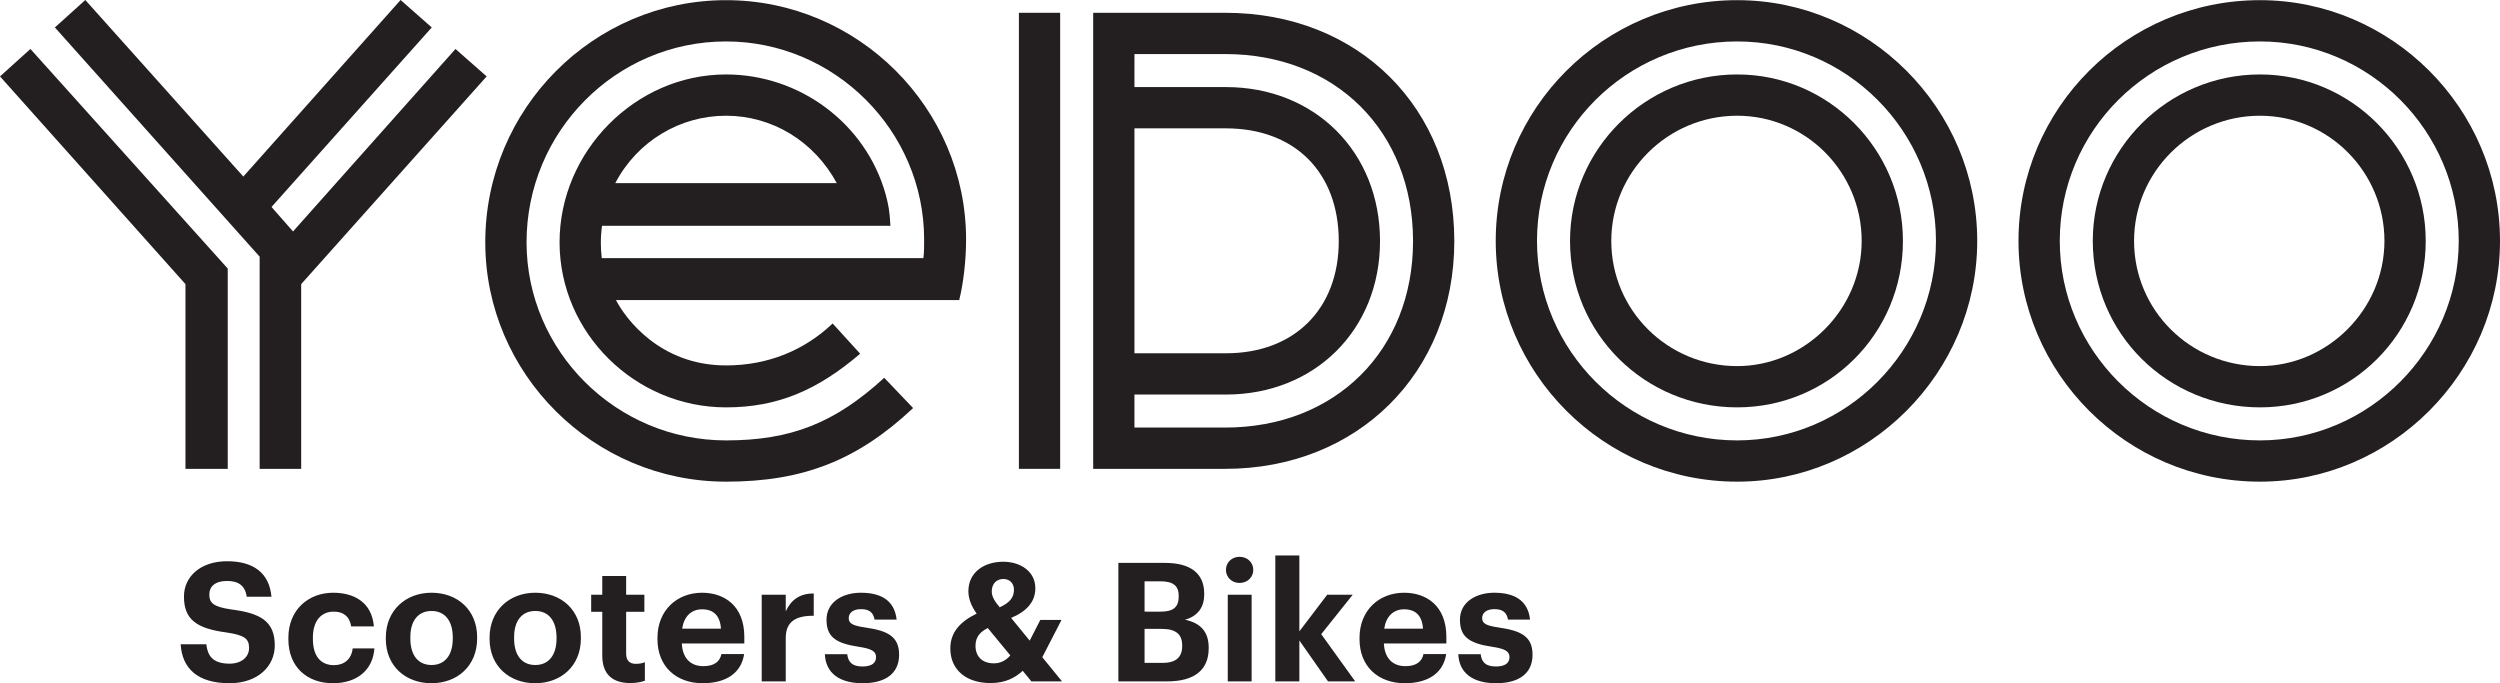
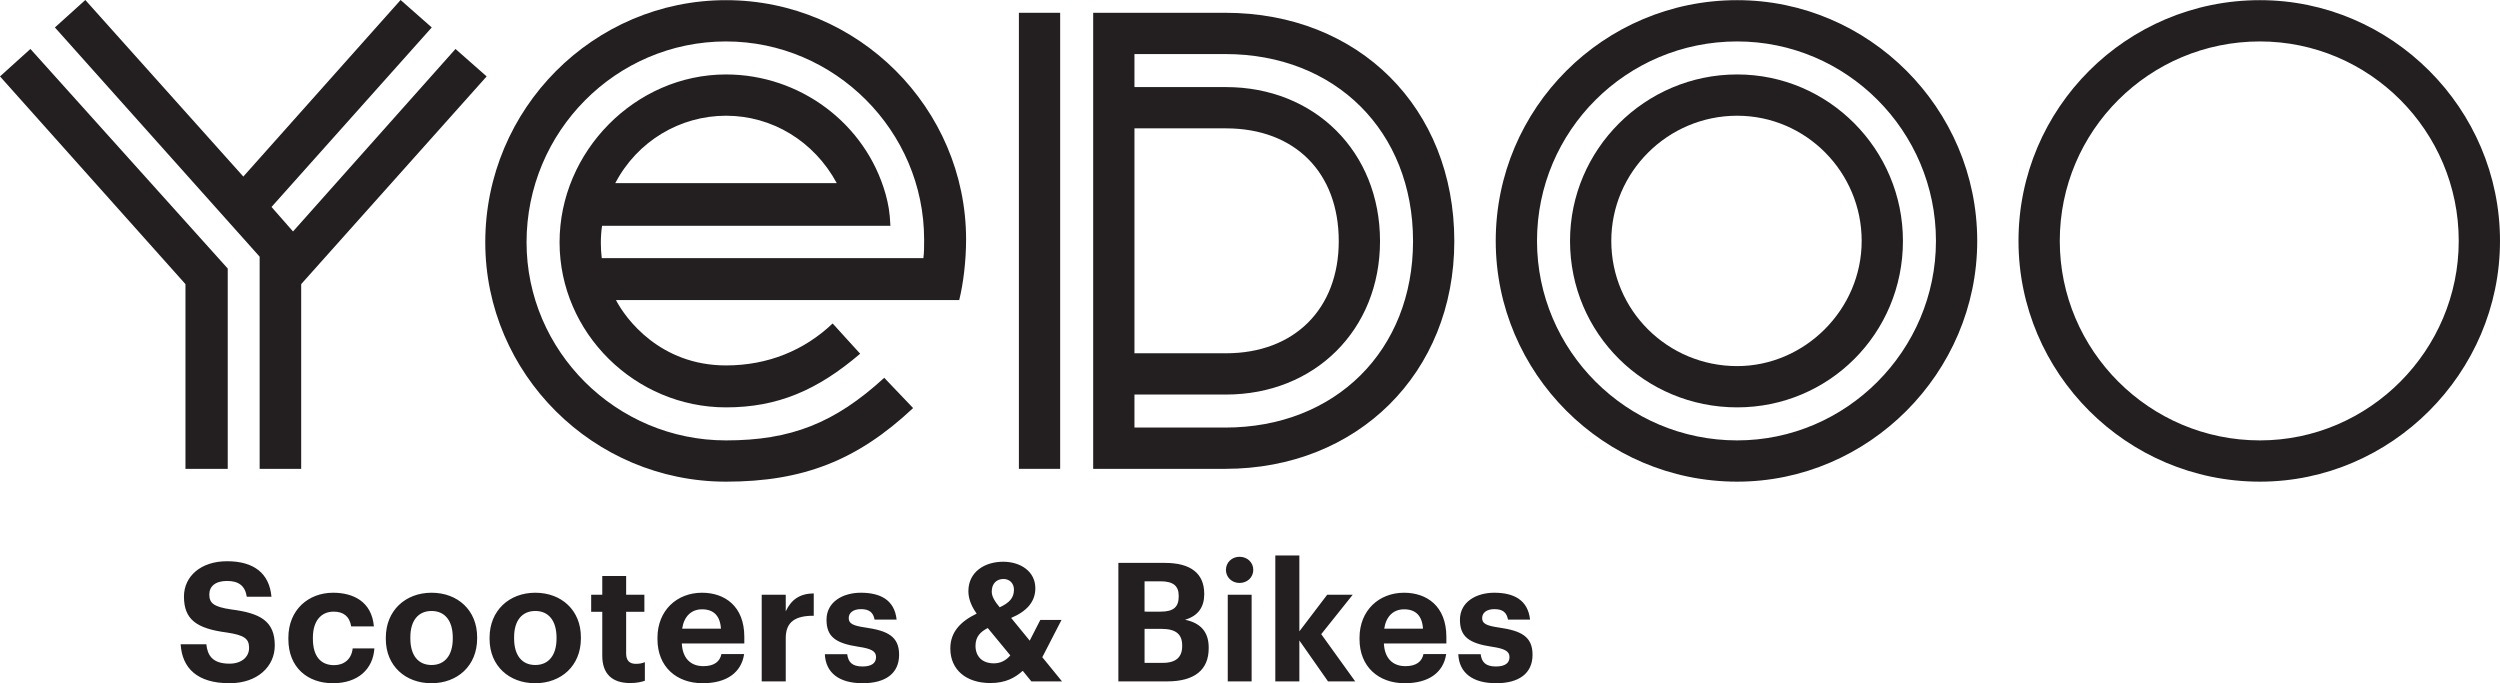
<svg xmlns="http://www.w3.org/2000/svg" version="1.1" id="Vrstva_1" x="0px" y="0px" width="450px" height="122.981px" viewBox="0 0 450 122.981" enable-background="new 0 0 450 122.981" xml:space="preserve">
  <path fill="#231F20" d="M0,13.754l33.383,37.389v33.249h7.61V48.338L5.474,8.813L0,13.754z M72.107,0L43.798,31.781L15.356,0  L9.881,4.941l36.855,41.26v38.19h7.477V51.143l33.384-37.389l-5.608-4.94L52.744,41.662l-3.872-4.407L77.715,4.941L72.107,0z" />
  <path fill="#231F20" d="M130.685,20.83c8.295,0,15.848,4.58,19.933,12.133H110.75C114.711,25.41,122.388,20.83,130.685,20.83   M173.896,43.116c0-23.648-19.439-43.087-43.211-43.087c-23.897,0-43.336,19.563-43.336,43.583  c0,23.648,19.439,43.087,43.336,43.087c13.867,0,23.648-3.838,33.676-13.249l-5.199-5.448c-8.915,8.173-16.839,11.269-28.477,11.269  c-19.811,0-35.906-16.096-35.906-35.658c0-19.935,16.095-36.154,35.906-36.154c19.562,0,35.658,16.096,35.658,35.658  c0,1.114,0,2.354-0.124,3.219v0.124h-57.902c-0.11-0.892-0.166-1.8-0.166-2.723c0-1.054,0.074-2.086,0.218-3.096h51.906  c-0.124-2.601-0.37-3.838-0.866-5.695c-3.59-12.754-15.477-21.545-28.724-21.545c-16.343,0-29.964,13.868-29.964,30.212  c0,16.343,13.621,29.714,29.964,29.714c9.285,0,16.467-3.094,24.143-9.657l-4.953-5.446c-5.076,4.828-11.638,7.552-19.19,7.552  c-11.887,0-18.078-8.419-19.811-11.762h61.784C173.399,51.04,173.896,46.954,173.896,43.116" />
  <rect x="183.402" y="2.302" fill="#231F20" width="7.428" height="82.089" />
  <path fill="#231F20" d="M220.546,76.961h-16.344v-5.942h16.468c15.972,0,27.734-11.638,27.734-27.61  c0-16.096-11.762-27.734-27.734-27.734h-16.468V9.73h16.344c19.811,0,33.801,13.868,33.801,33.678  C254.348,63.096,240.357,76.961,220.546,76.961 M204.202,23.104h16.468c12.38,0,20.306,7.923,20.306,20.305  c0,12.133-7.926,20.181-20.306,20.181h-16.468V23.104z M220.546,2.302h-23.773v82.09h23.773c23.773,0,41.229-17.21,41.229-40.983  C261.775,19.389,244.567,2.302,220.546,2.302" />
  <path fill="#231F20" d="M312.691,79.271c-19.935,0-36.03-16.22-36.03-35.906c0-19.811,16.096-35.906,36.03-35.906  c19.685,0,35.781,16.096,35.781,35.906C348.473,63.051,332.376,79.271,312.691,79.271 M312.691,0.029  c-24.021,0-43.459,19.438-43.459,43.335c0,23.771,19.438,43.335,43.459,43.335c23.648,0,43.209-19.563,43.209-43.335  C355.9,19.468,336.34,0.029,312.691,0.029" />
  <path fill="#231F20" d="M312.691,65.898c-12.506,0-22.658-10.029-22.658-22.534c0-12.382,10.152-22.534,22.658-22.534  c12.379,0,22.41,10.152,22.41,22.534C335.102,55.745,324.824,65.898,312.691,65.898 M312.691,13.4  c-16.592,0-30.086,13.497-30.086,29.964c0,16.715,13.494,29.962,30.086,29.962c16.467,0,29.838-13.247,29.838-29.962  C342.529,26.897,329.158,13.4,312.691,13.4" />
  <path fill="#231F20" d="M406.79,79.271c-19.935,0-36.031-16.22-36.031-35.906c0-19.811,16.097-35.906,36.031-35.906  c19.685,0,35.782,16.096,35.782,35.906C442.572,63.051,426.475,79.271,406.79,79.271 M406.79,0.029  c-24.021,0-43.46,19.438-43.46,43.335c0,23.771,19.438,43.335,43.46,43.335c23.647,0,43.21-19.563,43.21-43.335  C450,19.468,430.438,0.029,406.79,0.029" />
-   <path fill="#231F20" d="M406.79,65.898c-12.507,0-22.658-10.029-22.658-22.534c0-12.382,10.151-22.534,22.658-22.534  c12.38,0,22.409,10.152,22.409,22.534C429.199,55.745,418.923,65.898,406.79,65.898 M406.79,13.4  c-16.593,0-30.089,13.497-30.089,29.964c0,16.715,13.496,29.962,30.089,29.962c16.467,0,29.839-13.247,29.839-29.962  C436.629,26.897,423.257,13.4,406.79,13.4" />
  <path fill="#231F20" d="M41.315,122.981c5.041,0,8.145-3.014,8.145-6.802c0-4.416-2.656-5.817-7.816-6.475  c-3.282-0.477-3.968-1.193-3.968-2.715c0-1.431,1.074-2.417,3.192-2.417c2.119,0,3.252,0.896,3.55,2.835h4.445  c-0.387-4.235-3.192-6.385-7.995-6.385c-4.714,0-7.756,2.716-7.756,6.355c0,4.116,2.237,5.759,7.697,6.474  c3.132,0.477,4.026,1.074,4.026,2.773c0,1.672-1.401,2.836-3.52,2.836c-3.162,0-3.968-1.581-4.176-3.491h-4.624  C32.783,120.236,35.468,122.981,41.315,122.981 M59.931,122.981c4.535,0,7.219-2.566,7.458-6.265H63.48  c-0.208,1.999-1.61,3.012-3.341,3.012c-2.416,0-3.818-1.61-3.818-4.743v-0.238c0-2.983,1.492-4.653,3.73-4.653  c1.76,0,2.864,0.835,3.162,2.654h4.088c-0.389-4.475-3.731-6.056-7.34-6.056c-4.445,0-8.055,3.073-8.055,8.115v0.238  C51.906,120.147,55.368,122.981,59.931,122.981 M77.681,119.7c-2.446,0-3.818-1.791-3.818-4.773v-0.239  c0-2.983,1.432-4.713,3.818-4.713c2.417,0,3.818,1.789,3.818,4.772v0.209C81.5,117.909,80.098,119.7,77.681,119.7 M77.652,122.981  c4.683,0,8.233-3.133,8.233-8.055v-0.239c0-4.863-3.52-7.995-8.204-7.995c-4.683,0-8.233,3.192-8.233,8.085v0.239  C69.448,119.879,72.999,122.981,77.652,122.981 M96.356,119.7c-2.446,0-3.817-1.791-3.817-4.773v-0.239  c0-2.983,1.431-4.713,3.817-4.713c2.416,0,3.819,1.789,3.819,4.772v0.209C100.175,117.909,98.772,119.7,96.356,119.7   M96.326,122.981c4.684,0,8.234-3.133,8.234-8.055v-0.239c0-4.863-3.52-7.995-8.204-7.995c-4.683,0-8.233,3.192-8.233,8.085v0.239  C88.124,119.879,91.673,122.981,96.326,122.981 M113.45,122.951c1.164,0,2.029-0.208,2.626-0.418v-3.341  c-0.506,0.209-0.985,0.298-1.642,0.298c-1.104,0-1.729-0.596-1.729-1.849v-7.519h3.282v-3.072h-3.282v-3.371h-4.296v3.371h-1.999  v3.072h1.999v7.905C108.409,121.28,110.169,122.951,113.45,122.951 M126.487,122.981c4.266,0,6.951-1.88,7.458-5.251h-4.087  c-0.268,1.313-1.252,2.178-3.252,2.178c-2.356,0-3.758-1.492-3.878-4.087h11.248v-1.192c0-5.578-3.581-7.937-7.609-7.937  c-4.533,0-8.024,3.192-8.024,8.115v0.238C118.343,120.027,121.774,122.981,126.487,122.981 M122.788,113.166  c0.329-2.208,1.64-3.49,3.579-3.49c2.06,0,3.253,1.135,3.403,3.49H122.788z M137.107,122.652h4.327v-7.814  c0-2.984,1.848-4.027,5.04-3.999v-4.027c-2.535,0.03-4.056,1.135-5.04,3.221v-2.981h-4.327V122.652z M155.276,122.981  c4.116,0,6.563-1.76,6.563-5.132c0-3.341-2.147-4.325-6.056-4.893c-2.267-0.327-3.013-0.716-3.013-1.7  c0-0.954,0.806-1.611,2.208-1.611c1.491,0,2.206,0.597,2.446,1.88h3.968c-0.388-3.579-2.983-4.833-6.445-4.833  c-3.192,0-6.174,1.611-6.174,4.863c0,3.043,1.61,4.235,5.756,4.862c2.238,0.328,3.163,0.776,3.163,1.85c0,1.075-0.776,1.7-2.447,1.7  c-1.879,0-2.564-0.805-2.744-2.207h-4.027C148.624,121.132,151.07,122.981,155.276,122.981 M191.074,111.585h-3.818l-1.909,3.729  l-3.342-4.087c2.834-1.195,4.356-2.924,4.356-5.34c0-3.044-2.685-4.774-5.788-4.774c-3.371,0-6.265,1.851-6.265,5.312  c0,1.192,0.447,2.595,1.492,4.026c-2.894,1.402-4.743,3.312-4.743,6.266c0,3.878,2.893,6.234,7.219,6.234  c2.744,0,4.475-0.983,5.817-2.207l1.553,1.908h5.518l-3.55-4.354L191.074,111.585z M178.902,119.401  c-2.118,0-3.311-1.254-3.311-3.162c0-1.671,0.924-2.537,2.208-3.192l4.058,4.923C181.051,118.925,180.037,119.401,178.902,119.401   M178.515,106.483c0-1.492,0.924-2.267,2.118-2.267c1.104,0,1.88,0.806,1.88,1.909c0,1.463-0.776,2.356-2.567,3.191  C179.052,108.244,178.515,107.379,178.515,106.483 M201.307,122.652h8.771c4.922,0,7.488-2.058,7.488-5.966v-0.119  c0-2.865-1.493-4.445-4.266-5.012c2.386-0.687,3.46-2.327,3.46-4.565v-0.119c0-3.639-2.416-5.55-7.07-5.55h-8.383V122.652z   M206.021,119.312v-6.114h3.073c2.625,0,3.699,1.013,3.699,2.982v0.12c0,1.938-1.074,3.012-3.46,3.012H206.021z M206.021,110.094  v-5.46h2.864c2.268,0,3.282,0.806,3.282,2.597v0.119c0,1.908-0.924,2.744-3.252,2.744H206.021z M220.997,122.652h4.296v-15.602  h-4.296V122.652z M223.115,104.932c1.401,0,2.475-1.014,2.475-2.356c0-1.342-1.074-2.355-2.475-2.355  c-1.373,0-2.447,1.014-2.447,2.355C220.668,103.918,221.742,104.932,223.115,104.932 M229.557,122.652h4.328v-7.369l5.16,7.369  h4.893l-6.116-8.502l5.669-7.1h-4.594l-5.012,6.593V99.979h-4.328V122.652z M252.857,122.981c4.268,0,6.951-1.88,7.458-5.251h-4.088  c-0.267,1.313-1.253,2.178-3.25,2.178c-2.357,0-3.759-1.492-3.878-4.087h11.246v-1.192c0-5.578-3.58-7.937-7.607-7.937  c-4.535,0-8.025,3.192-8.025,8.115v0.238C244.713,120.027,248.145,122.981,252.857,122.981 M249.158,113.166  c0.328-2.208,1.643-3.49,3.58-3.49c2.059,0,3.251,1.135,3.4,3.49H249.158z M269.295,122.981c4.116,0,6.563-1.76,6.563-5.132  c0-3.341-2.147-4.325-6.056-4.893c-2.268-0.327-3.015-0.716-3.015-1.7c0-0.954,0.806-1.611,2.208-1.611  c1.491,0,2.208,0.597,2.446,1.88h3.969c-0.389-3.579-2.983-4.833-6.444-4.833c-3.191,0-6.176,1.611-6.176,4.863  c0,3.043,1.61,4.235,5.758,4.862c2.237,0.328,3.162,0.776,3.162,1.85c0,1.075-0.775,1.7-2.445,1.7c-1.881,0-2.565-0.805-2.744-2.207  h-4.028C262.643,121.132,265.09,122.981,269.295,122.981" />
</svg>